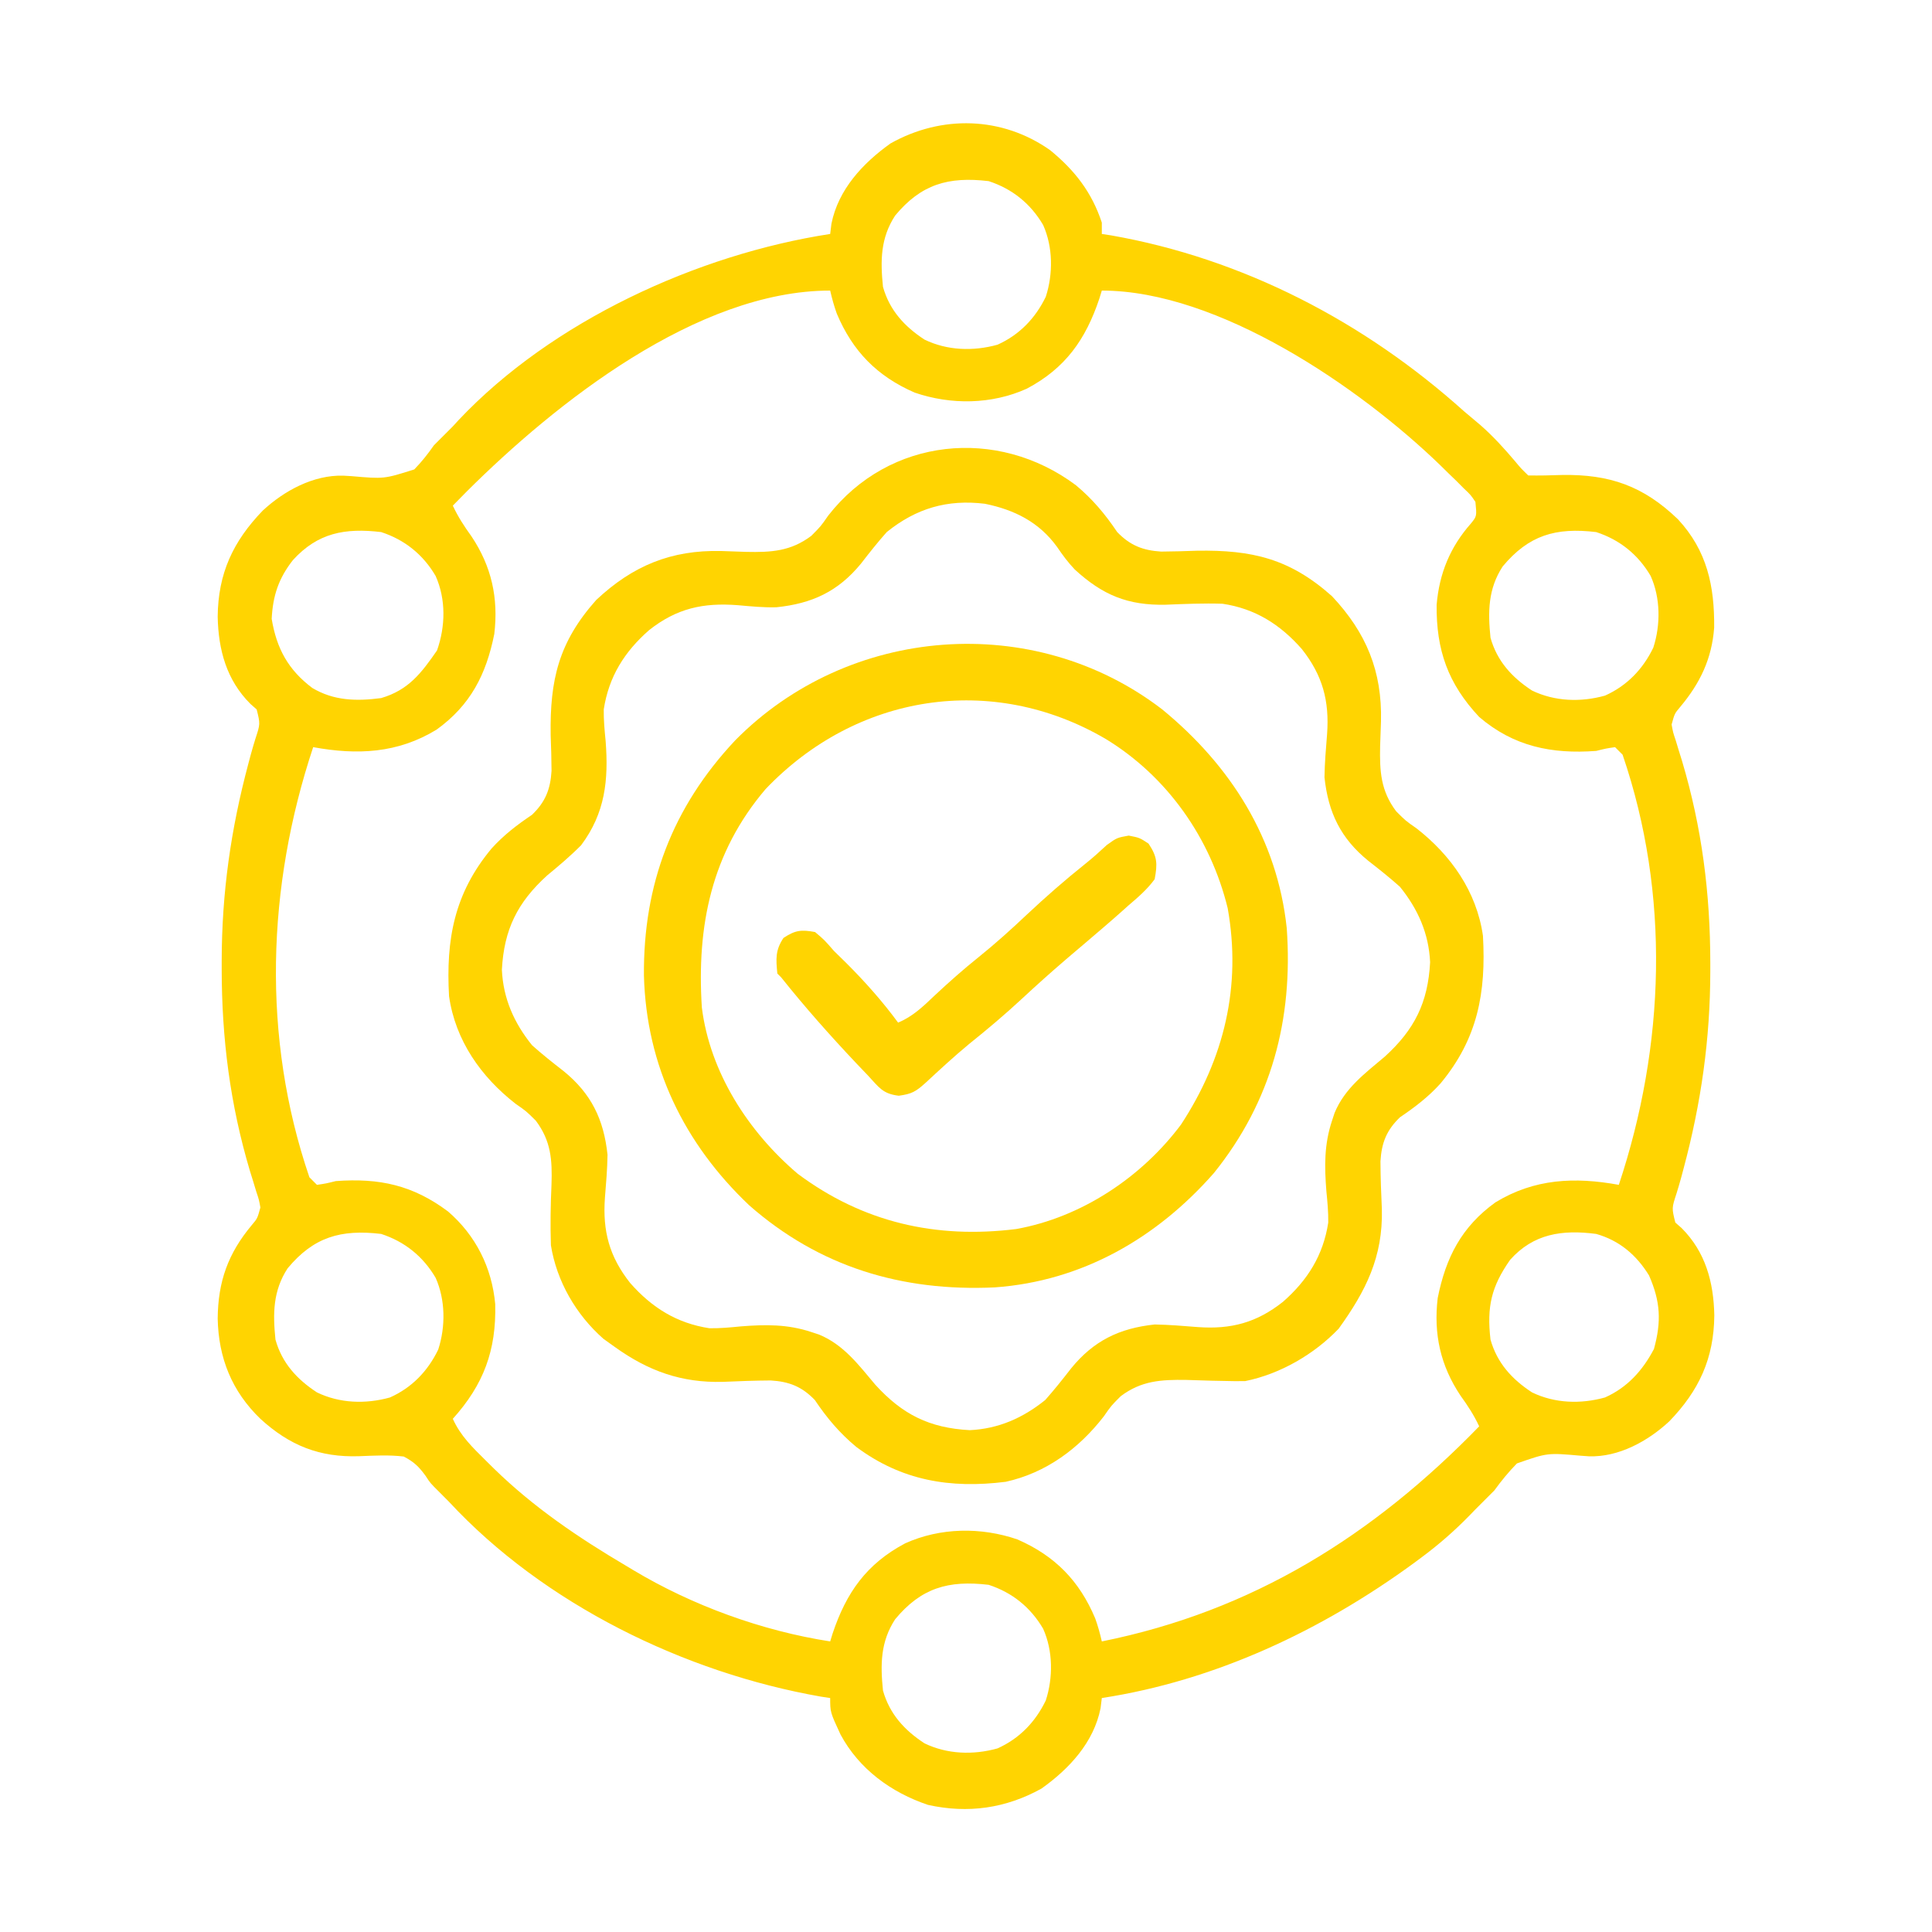
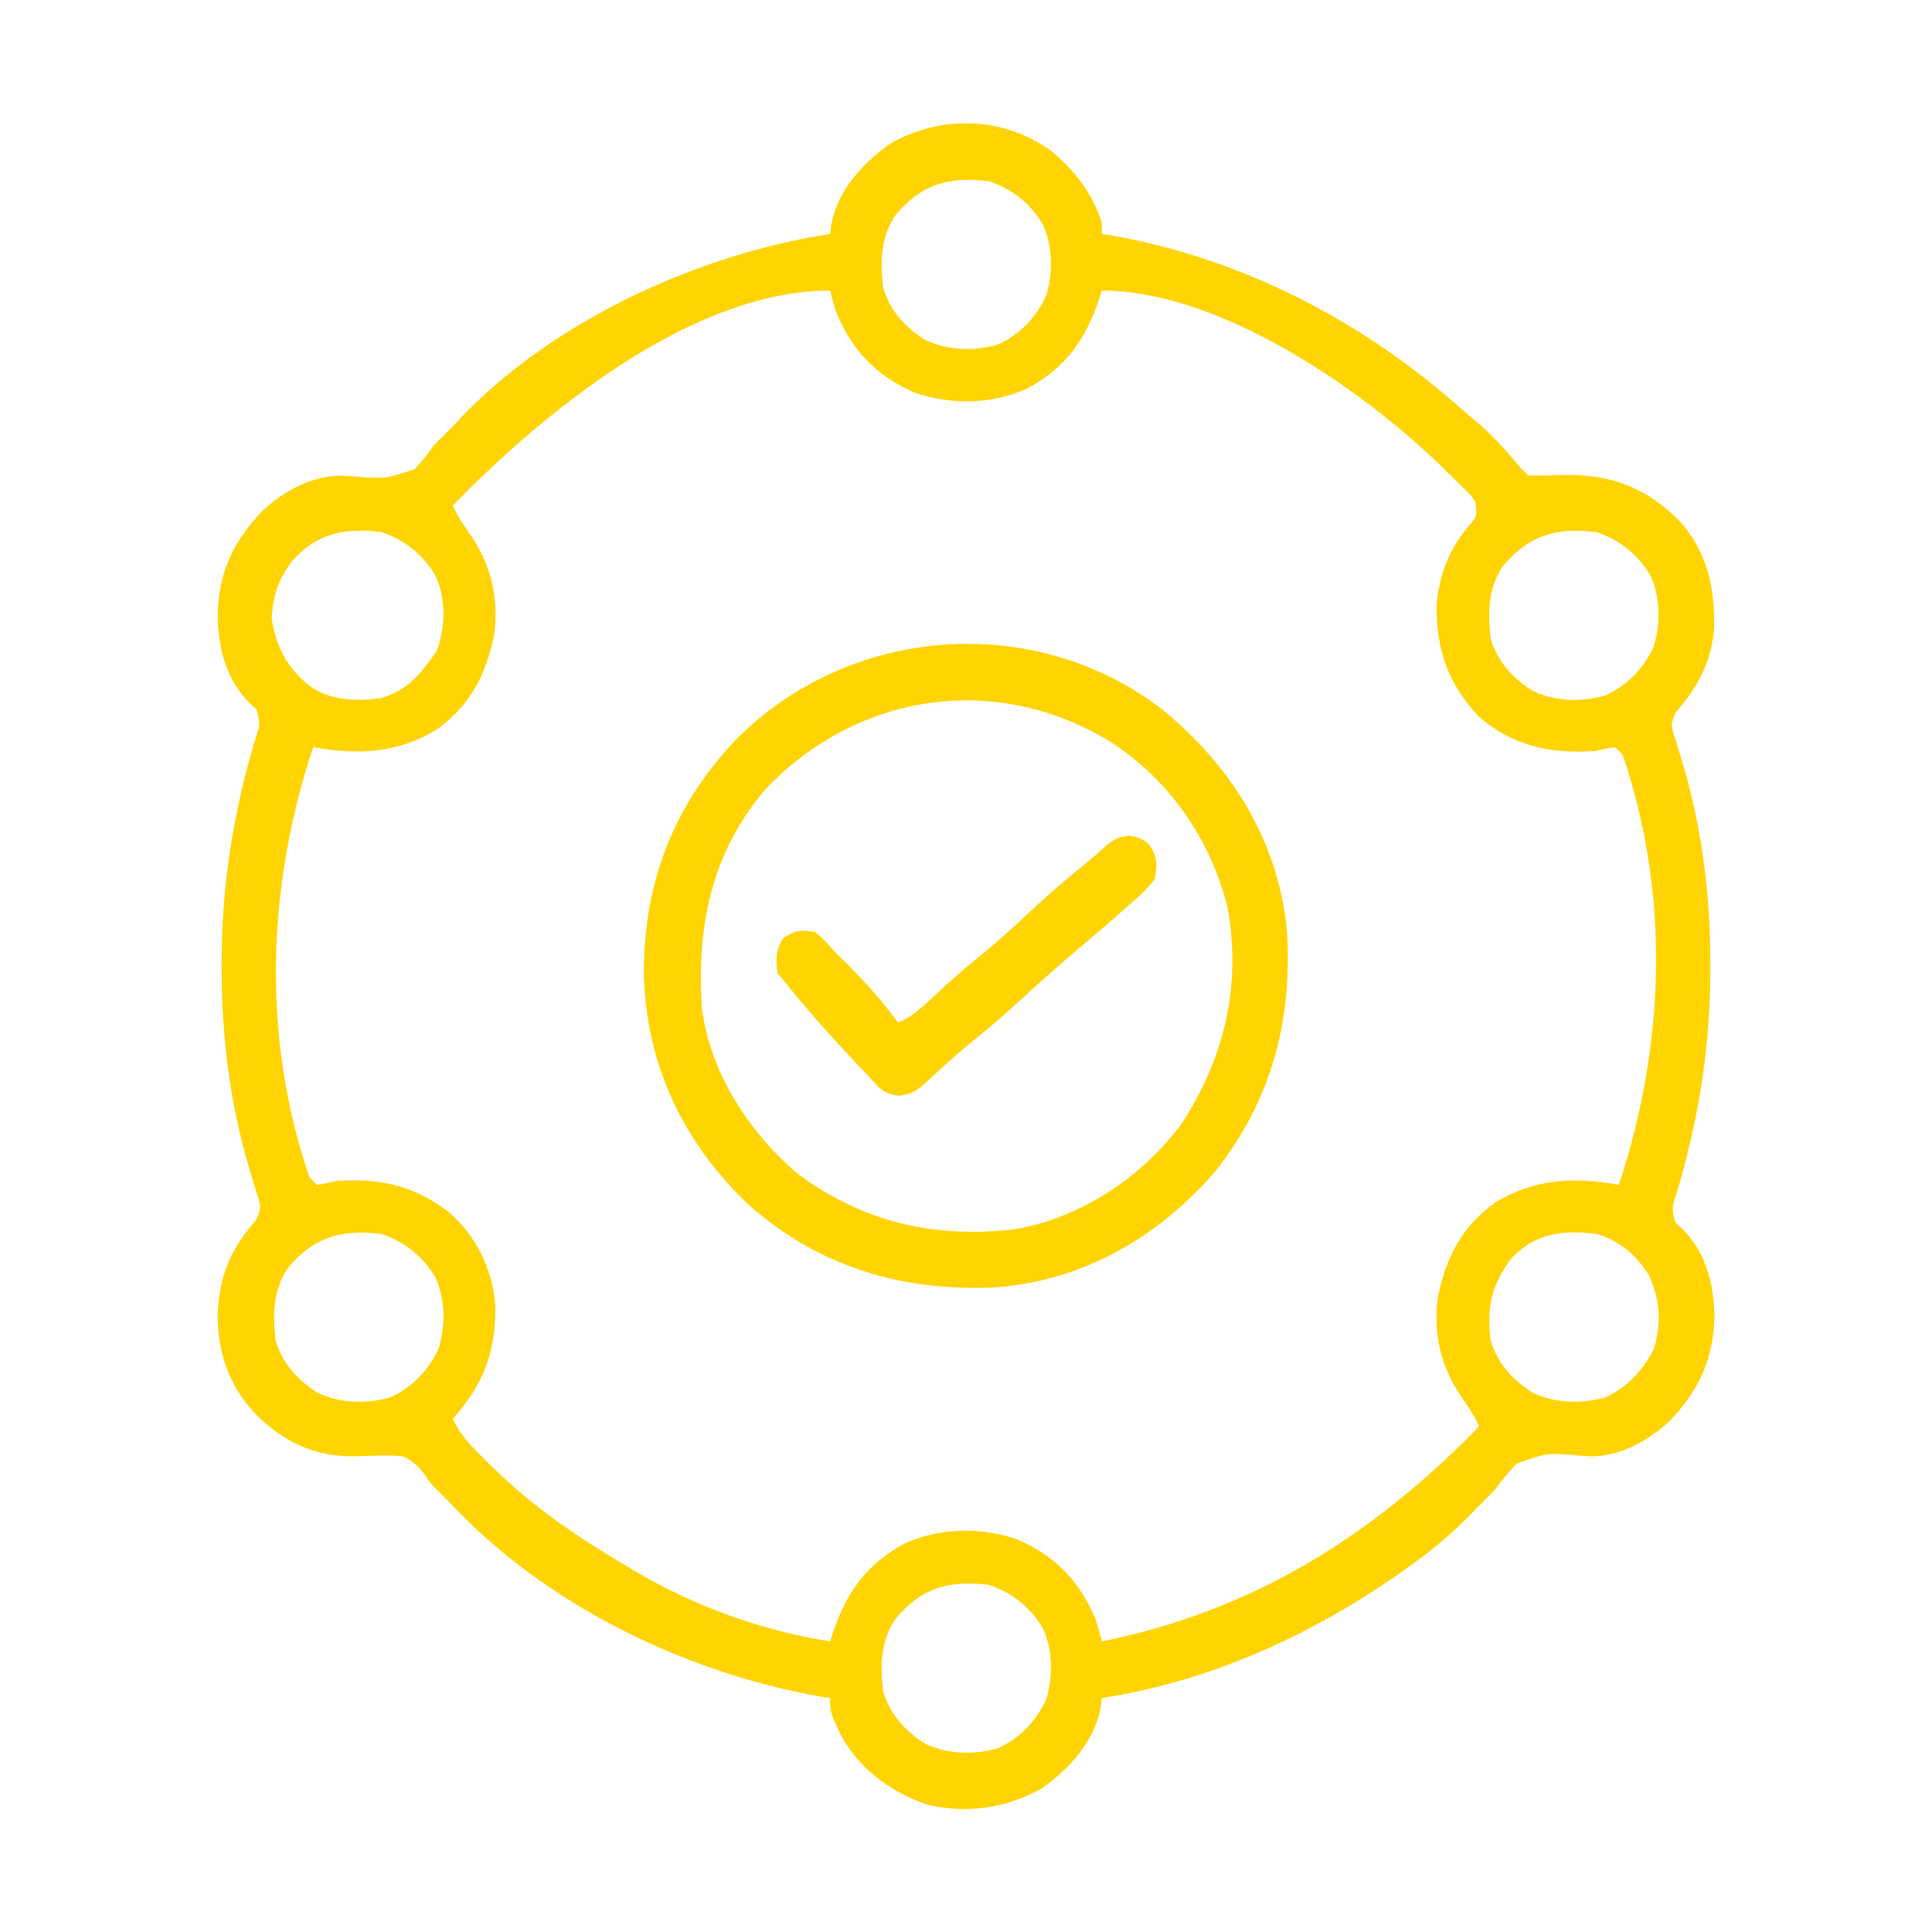
<svg xmlns="http://www.w3.org/2000/svg" width="40" height="40" viewBox="0 0 40 40" fill="none">
  <path d="M21.743 3.11C22.251 3.526 22.605 3.98 22.812 4.609C22.812 4.687 22.812 4.764 22.812 4.844C22.875 4.853 22.938 4.863 23.003 4.873C25.741 5.354 28.254 6.666 30.312 8.516C30.426 8.612 30.54 8.708 30.654 8.804C30.917 9.035 31.146 9.288 31.372 9.555C31.488 9.695 31.488 9.695 31.641 9.844C31.875 9.847 32.105 9.843 32.339 9.834C33.325 9.817 34.026 10.062 34.741 10.752C35.343 11.401 35.498 12.133 35.49 12.994C35.442 13.64 35.199 14.144 34.787 14.636C34.671 14.773 34.671 14.773 34.609 15C34.638 15.162 34.638 15.162 34.696 15.335C34.726 15.435 34.726 15.435 34.757 15.537C34.779 15.608 34.801 15.679 34.824 15.752C35.237 17.137 35.409 18.497 35.41 19.941C35.41 19.996 35.41 20.051 35.41 20.108C35.408 21.513 35.221 22.832 34.858 24.189C34.843 24.246 34.828 24.303 34.812 24.362C34.781 24.477 34.747 24.591 34.712 24.705C34.611 25.012 34.611 25.012 34.686 25.312C34.728 25.349 34.771 25.387 34.815 25.425C35.311 25.92 35.479 26.546 35.493 27.232C35.485 28.127 35.176 28.791 34.56 29.428C34.12 29.837 33.512 30.173 32.895 30.151C32.812 30.145 32.812 30.145 32.726 30.139C32.038 30.078 32.038 30.078 31.406 30.299C31.232 30.477 31.084 30.658 30.938 30.859C30.807 30.99 30.677 31.12 30.547 31.25C30.489 31.31 30.489 31.31 30.429 31.372C30.115 31.694 29.79 31.978 29.429 32.246C29.375 32.286 29.321 32.326 29.266 32.367C27.358 33.76 25.161 34.795 22.812 35.156C22.799 35.261 22.799 35.261 22.786 35.367C22.645 36.076 22.137 36.622 21.562 37.031C20.826 37.439 20.043 37.553 19.212 37.368C18.45 37.111 17.787 36.628 17.402 35.911C17.188 35.449 17.188 35.449 17.188 35.156C17.125 35.147 17.062 35.137 16.997 35.127C14.173 34.632 11.265 33.214 9.297 31.094C9.232 31.029 9.168 30.965 9.102 30.898C8.906 30.703 8.906 30.703 8.813 30.558C8.672 30.365 8.573 30.268 8.359 30.156C8.052 30.119 7.746 30.137 7.437 30.149C6.619 30.177 5.996 29.929 5.391 29.375C4.799 28.804 4.524 28.115 4.507 27.3C4.514 26.532 4.721 25.952 5.213 25.364C5.329 25.227 5.329 25.227 5.391 25C5.362 24.838 5.362 24.838 5.304 24.665C5.274 24.565 5.274 24.565 5.243 24.463C5.21 24.357 5.21 24.357 5.176 24.248C4.763 22.863 4.591 21.503 4.59 20.059C4.59 20.004 4.59 19.949 4.59 19.892C4.592 18.487 4.779 17.168 5.142 15.811C5.157 15.754 5.172 15.697 5.188 15.638C5.219 15.523 5.253 15.409 5.288 15.295C5.389 14.988 5.389 14.988 5.314 14.688C5.272 14.651 5.229 14.614 5.186 14.575C4.689 14.08 4.521 13.454 4.507 12.769C4.515 11.873 4.824 11.21 5.439 10.572C5.882 10.161 6.487 9.831 7.106 9.848C7.162 9.851 7.219 9.855 7.277 9.858C7.951 9.917 7.951 9.917 8.577 9.719C8.731 9.56 8.858 9.4 8.984 9.219C9.115 9.089 9.245 8.958 9.375 8.828C9.414 8.785 9.453 8.743 9.494 8.698C11.425 6.65 14.436 5.267 17.188 4.844C17.201 4.74 17.201 4.74 17.214 4.633C17.355 3.924 17.863 3.379 18.438 2.969C19.493 2.377 20.748 2.407 21.743 3.11ZM18.533 4.463C18.229 4.928 18.226 5.397 18.281 5.938C18.416 6.421 18.725 6.76 19.141 7.031C19.611 7.259 20.149 7.276 20.652 7.137C21.106 6.933 21.436 6.59 21.652 6.144C21.805 5.671 21.802 5.115 21.597 4.658C21.336 4.214 20.957 3.909 20.469 3.75C19.632 3.651 19.071 3.815 18.533 4.463ZM9.668 10.171C9.57 10.27 9.472 10.369 9.375 10.469C9.483 10.7 9.611 10.897 9.761 11.104C10.177 11.726 10.322 12.381 10.234 13.125C10.066 13.966 9.74 14.601 9.038 15.107C8.232 15.598 7.398 15.636 6.484 15.469C5.525 18.354 5.416 21.476 6.406 24.375C6.458 24.427 6.509 24.478 6.562 24.531C6.747 24.504 6.747 24.504 6.953 24.453C7.856 24.387 8.547 24.537 9.276 25.082C9.85 25.577 10.184 26.243 10.253 27C10.277 27.956 10.014 28.665 9.375 29.375C9.538 29.735 9.786 29.969 10.063 30.244C10.142 30.322 10.142 30.322 10.223 30.402C11.05 31.21 11.977 31.836 12.969 32.422C13.037 32.463 13.037 32.463 13.107 32.505C14.333 33.24 15.775 33.765 17.188 33.984C17.205 33.93 17.222 33.875 17.239 33.818C17.522 32.972 17.941 32.377 18.741 31.953C19.469 31.624 20.313 31.614 21.064 31.872C21.843 32.212 22.348 32.73 22.675 33.507C22.732 33.665 22.775 33.821 22.812 33.984C25.937 33.355 28.429 31.792 30.625 29.531C30.517 29.3 30.389 29.103 30.239 28.896C29.823 28.274 29.678 27.619 29.766 26.875C29.934 26.034 30.26 25.399 30.962 24.893C31.768 24.402 32.602 24.364 33.516 24.531C34.474 21.647 34.584 18.523 33.594 15.625C33.542 15.573 33.491 15.522 33.438 15.469C33.253 15.496 33.253 15.496 33.047 15.547C32.125 15.615 31.339 15.455 30.625 14.844C29.979 14.155 29.734 13.459 29.744 12.521C29.799 11.871 30.024 11.324 30.455 10.837C30.576 10.687 30.576 10.687 30.547 10.391C30.449 10.246 30.449 10.246 30.309 10.114C30.258 10.063 30.207 10.011 30.154 9.958C30.098 9.904 30.043 9.851 29.985 9.795C29.9 9.711 29.9 9.711 29.813 9.626C28.152 8.02 25.232 6.016 22.812 6.016C22.795 6.07 22.778 6.125 22.761 6.182C22.478 7.028 22.059 7.623 21.259 8.047C20.531 8.376 19.687 8.386 18.936 8.128C18.157 7.788 17.652 7.27 17.325 6.493C17.268 6.335 17.225 6.179 17.188 6.016C14.433 6.016 11.503 8.345 9.668 10.171ZM6.064 11.597C5.769 11.973 5.649 12.332 5.625 12.812C5.726 13.427 5.968 13.869 6.465 14.243C6.912 14.51 7.383 14.52 7.891 14.453C8.457 14.287 8.722 13.938 9.048 13.467C9.223 12.97 9.236 12.411 9.019 11.924C8.758 11.48 8.379 11.175 7.891 11.016C7.142 10.927 6.578 11.031 6.064 11.597ZM31.111 11.728C30.808 12.194 30.804 12.663 30.859 13.203C30.994 13.686 31.303 14.026 31.719 14.297C32.19 14.524 32.727 14.542 33.23 14.402C33.684 14.198 34.014 13.856 34.23 13.409C34.383 12.937 34.38 12.38 34.175 11.924C33.914 11.48 33.535 11.175 33.047 11.016C32.21 10.916 31.65 11.08 31.111 11.728ZM5.955 26.259C5.651 26.725 5.648 27.194 5.703 27.734C5.837 28.218 6.147 28.557 6.562 28.828C7.033 29.056 7.571 29.073 8.074 28.933C8.528 28.73 8.858 28.387 9.073 27.941C9.227 27.468 9.223 26.911 9.019 26.455C8.758 26.011 8.379 25.706 7.891 25.547C7.054 25.448 6.493 25.612 5.955 26.259ZM31.265 26.084C30.875 26.64 30.781 27.057 30.859 27.734C30.995 28.218 31.303 28.557 31.719 28.828C32.19 29.056 32.727 29.073 33.23 28.933C33.693 28.726 34.009 28.375 34.243 27.93C34.4 27.359 34.379 26.947 34.141 26.406C33.881 25.983 33.528 25.683 33.047 25.547C32.346 25.455 31.748 25.541 31.265 26.084ZM18.533 33.525C18.229 33.991 18.226 34.46 18.281 35C18.416 35.483 18.725 35.823 19.141 36.094C19.611 36.321 20.149 36.339 20.652 36.199C21.106 35.995 21.436 35.653 21.652 35.206C21.805 34.734 21.802 34.177 21.597 33.721C21.336 33.277 20.957 32.971 20.469 32.812C19.632 32.713 19.071 32.877 18.533 33.525Z" fill="#FFD401" />
-   <path d="M22.273 10.044C22.618 10.331 22.88 10.643 23.13 11.015C23.398 11.293 23.662 11.396 24.04 11.42C24.287 11.418 24.533 11.411 24.78 11.402C25.924 11.383 26.705 11.566 27.578 12.344C28.29 13.102 28.616 13.898 28.592 14.931C28.587 15.104 28.581 15.277 28.574 15.45C28.563 15.969 28.586 16.372 28.906 16.797C29.103 16.994 29.103 16.994 29.326 17.149C30.04 17.705 30.572 18.458 30.703 19.375C30.769 20.55 30.596 21.502 29.824 22.432C29.574 22.709 29.295 22.922 28.986 23.131C28.706 23.398 28.604 23.663 28.581 24.042C28.582 24.374 28.595 24.706 28.61 25.038C28.634 26.024 28.278 26.729 27.715 27.51C27.209 28.039 26.504 28.448 25.781 28.594C25.636 28.597 25.491 28.595 25.345 28.591C25.261 28.589 25.177 28.587 25.09 28.586C24.914 28.581 24.738 28.576 24.562 28.57C24.04 28.562 23.63 28.585 23.203 28.907C23.007 29.103 23.007 29.103 22.852 29.326C22.337 29.99 21.658 30.495 20.822 30.679C19.676 30.823 18.666 30.657 17.727 29.956C17.382 29.669 17.12 29.358 16.87 28.986C16.602 28.707 16.337 28.604 15.959 28.581C15.626 28.583 15.294 28.595 14.962 28.61C14.108 28.631 13.426 28.386 12.734 27.891C12.655 27.834 12.576 27.778 12.495 27.72C11.926 27.221 11.525 26.526 11.406 25.782C11.392 25.364 11.399 24.947 11.418 24.53C11.435 24.015 11.41 23.625 11.094 23.203C10.897 23.007 10.897 23.007 10.674 22.852C9.96 22.296 9.428 21.543 9.297 20.625C9.231 19.451 9.403 18.498 10.176 17.569C10.426 17.291 10.705 17.078 11.014 16.87C11.293 16.603 11.396 16.338 11.419 15.96C11.418 15.713 11.41 15.467 11.401 15.22C11.383 14.077 11.566 13.295 12.344 12.422C13.102 11.71 13.898 11.384 14.931 11.408C15.104 11.414 15.276 11.42 15.449 11.426C15.969 11.437 16.372 11.414 16.797 11.094C16.993 10.897 16.993 10.897 17.148 10.674C18.409 9.057 20.647 8.831 22.273 10.044ZM18.359 11.016C18.171 11.227 17.998 11.446 17.825 11.67C17.351 12.247 16.814 12.496 16.074 12.573C15.806 12.58 15.546 12.554 15.278 12.53C14.559 12.474 14.011 12.594 13.438 13.047C12.927 13.495 12.604 14.011 12.5 14.688C12.497 14.908 12.517 15.123 12.539 15.342C12.601 16.148 12.531 16.833 12.031 17.5C11.809 17.724 11.571 17.925 11.328 18.125C10.713 18.684 10.435 19.243 10.391 20.078C10.418 20.673 10.643 21.18 11.016 21.641C11.227 21.83 11.446 22.003 11.67 22.177C12.241 22.642 12.5 23.174 12.578 23.907C12.574 24.206 12.548 24.505 12.524 24.803C12.475 25.488 12.615 26.017 13.047 26.563C13.495 27.073 14.011 27.396 14.688 27.5C14.908 27.503 15.123 27.483 15.342 27.461C15.852 27.421 16.305 27.415 16.797 27.578C16.85 27.596 16.903 27.613 16.958 27.631C17.468 27.841 17.777 28.26 18.125 28.672C18.685 29.286 19.242 29.565 20.078 29.61C20.673 29.582 21.18 29.357 21.641 28.985C21.829 28.773 22.003 28.554 22.177 28.33C22.642 27.759 23.174 27.5 23.906 27.422C24.206 27.427 24.504 27.452 24.803 27.476C25.487 27.525 26.017 27.385 26.562 26.953C27.073 26.505 27.396 25.989 27.5 25.313C27.503 25.093 27.483 24.877 27.461 24.659C27.421 24.148 27.414 23.696 27.578 23.203C27.596 23.15 27.613 23.097 27.631 23.042C27.841 22.532 28.26 22.223 28.672 21.875C29.286 21.316 29.565 20.758 29.609 19.922C29.582 19.327 29.357 18.82 28.984 18.36C28.773 18.171 28.554 17.997 28.33 17.823C27.759 17.359 27.5 16.826 27.422 16.094C27.426 15.794 27.452 15.496 27.476 15.197C27.525 14.513 27.385 13.984 26.953 13.438C26.506 12.929 25.988 12.601 25.312 12.5C24.92 12.487 24.528 12.504 24.135 12.52C23.35 12.537 22.828 12.32 22.252 11.791C22.111 11.643 22 11.492 21.885 11.323C21.514 10.81 21.003 10.554 20.391 10.43C19.615 10.335 18.97 10.523 18.359 11.016Z" fill="#FFD401" />
  <path d="M24.062 14.687C25.48 15.85 26.444 17.366 26.641 19.219C26.774 21.107 26.326 22.803 25.133 24.286C23.952 25.631 22.406 26.525 20.596 26.654C18.674 26.743 16.967 26.232 15.513 24.956C14.164 23.678 13.382 22.071 13.332 20.201C13.316 18.314 13.92 16.715 15.219 15.331C17.564 12.948 21.402 12.644 24.062 14.687ZM15.85 16.338C14.727 17.658 14.423 19.171 14.531 20.859C14.699 22.205 15.495 23.434 16.515 24.301C17.864 25.308 19.375 25.653 21.038 25.446C22.388 25.205 23.637 24.374 24.453 23.281C25.344 21.918 25.707 20.424 25.418 18.803C25.063 17.352 24.168 16.075 22.889 15.297C20.533 13.92 17.728 14.368 15.85 16.338Z" fill="#FFD401" />
  <path d="M23.369 17.3C23.594 17.344 23.594 17.344 23.779 17.466C23.962 17.739 23.966 17.88 23.906 18.203C23.75 18.416 23.56 18.579 23.359 18.75C23.314 18.791 23.269 18.831 23.222 18.873C22.98 19.089 22.732 19.299 22.485 19.51C22.392 19.588 22.299 19.667 22.207 19.746C22.136 19.806 22.136 19.806 22.064 19.868C21.756 20.132 21.455 20.402 21.157 20.679C20.803 21.008 20.436 21.316 20.059 21.619C19.748 21.876 19.453 22.15 19.157 22.424C18.957 22.603 18.874 22.65 18.608 22.686C18.272 22.646 18.199 22.512 17.969 22.266C17.885 22.177 17.8 22.089 17.716 22.001C17.177 21.429 16.662 20.849 16.172 20.234C16.146 20.209 16.12 20.183 16.094 20.156C16.065 19.855 16.05 19.675 16.221 19.419C16.465 19.258 16.587 19.244 16.875 19.297C17.066 19.458 17.066 19.458 17.266 19.688C17.353 19.774 17.441 19.86 17.529 19.946C17.913 20.33 18.272 20.734 18.594 21.172C18.895 21.047 19.108 20.842 19.341 20.62C19.64 20.34 19.943 20.071 20.264 19.814C20.607 19.538 20.93 19.247 21.25 18.945C21.646 18.573 22.049 18.22 22.474 17.881C22.628 17.758 22.771 17.629 22.915 17.495C23.125 17.344 23.125 17.344 23.369 17.3Z" fill="#FFD401" />
</svg>